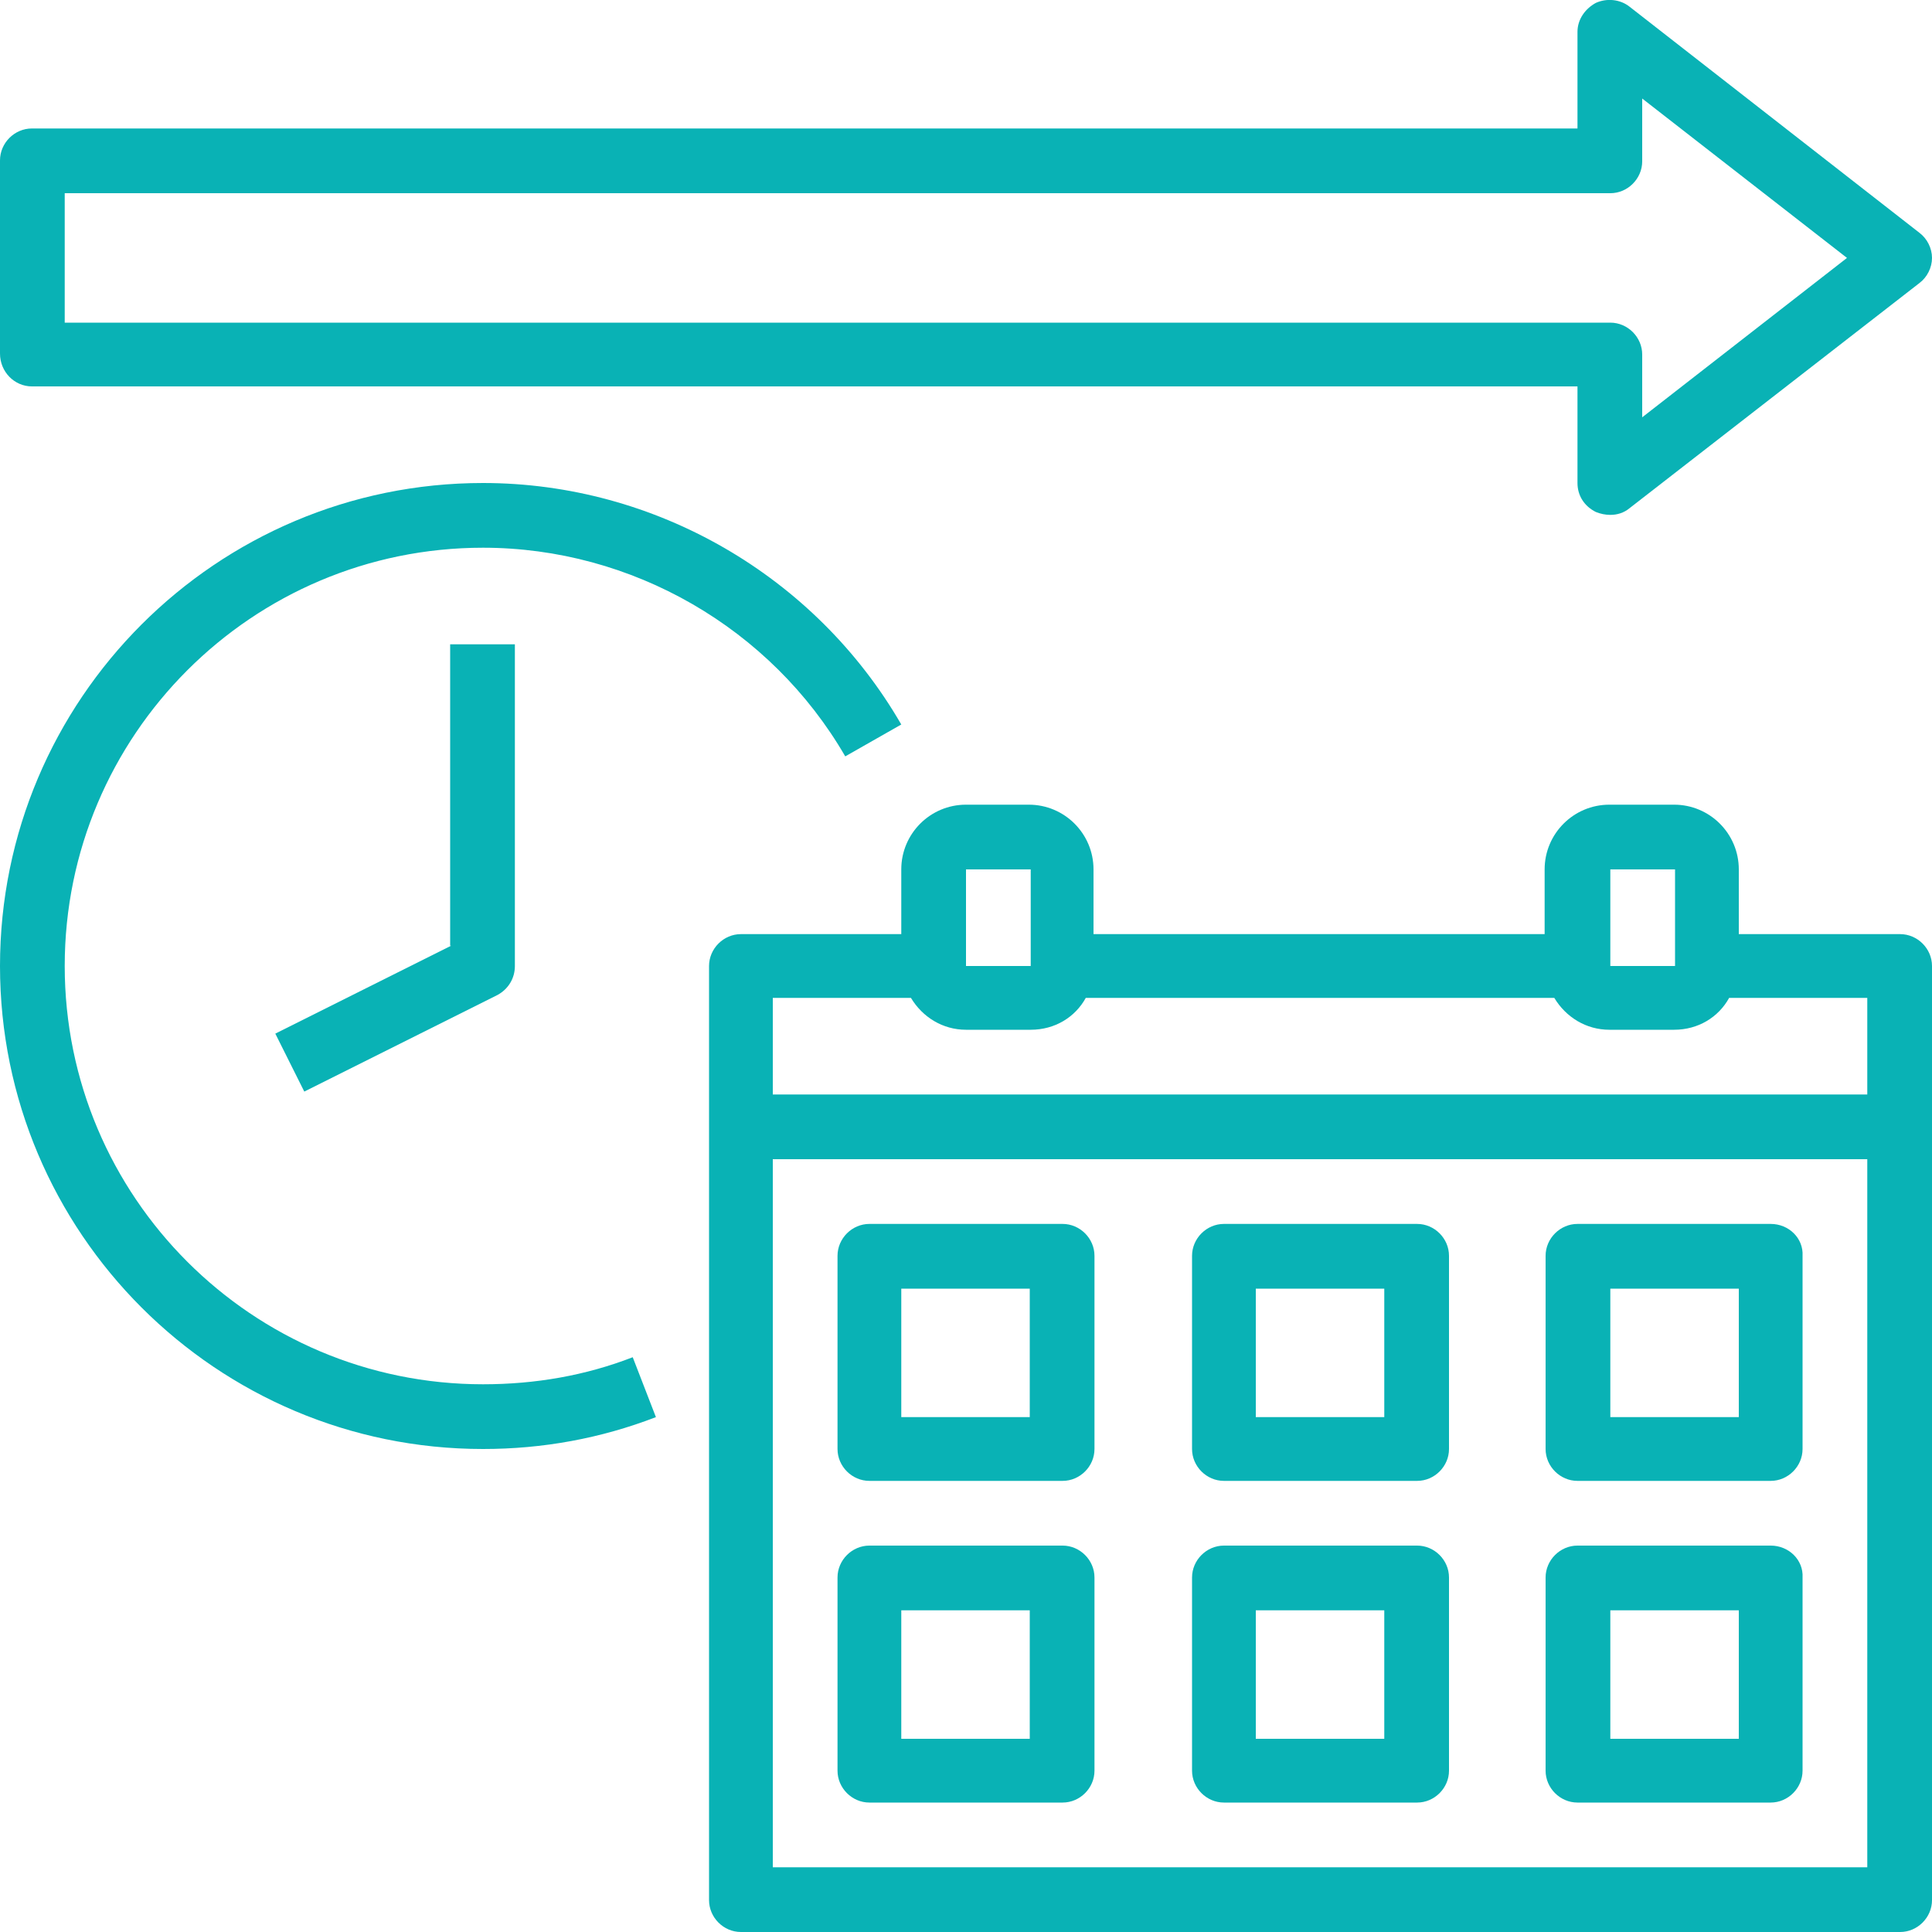
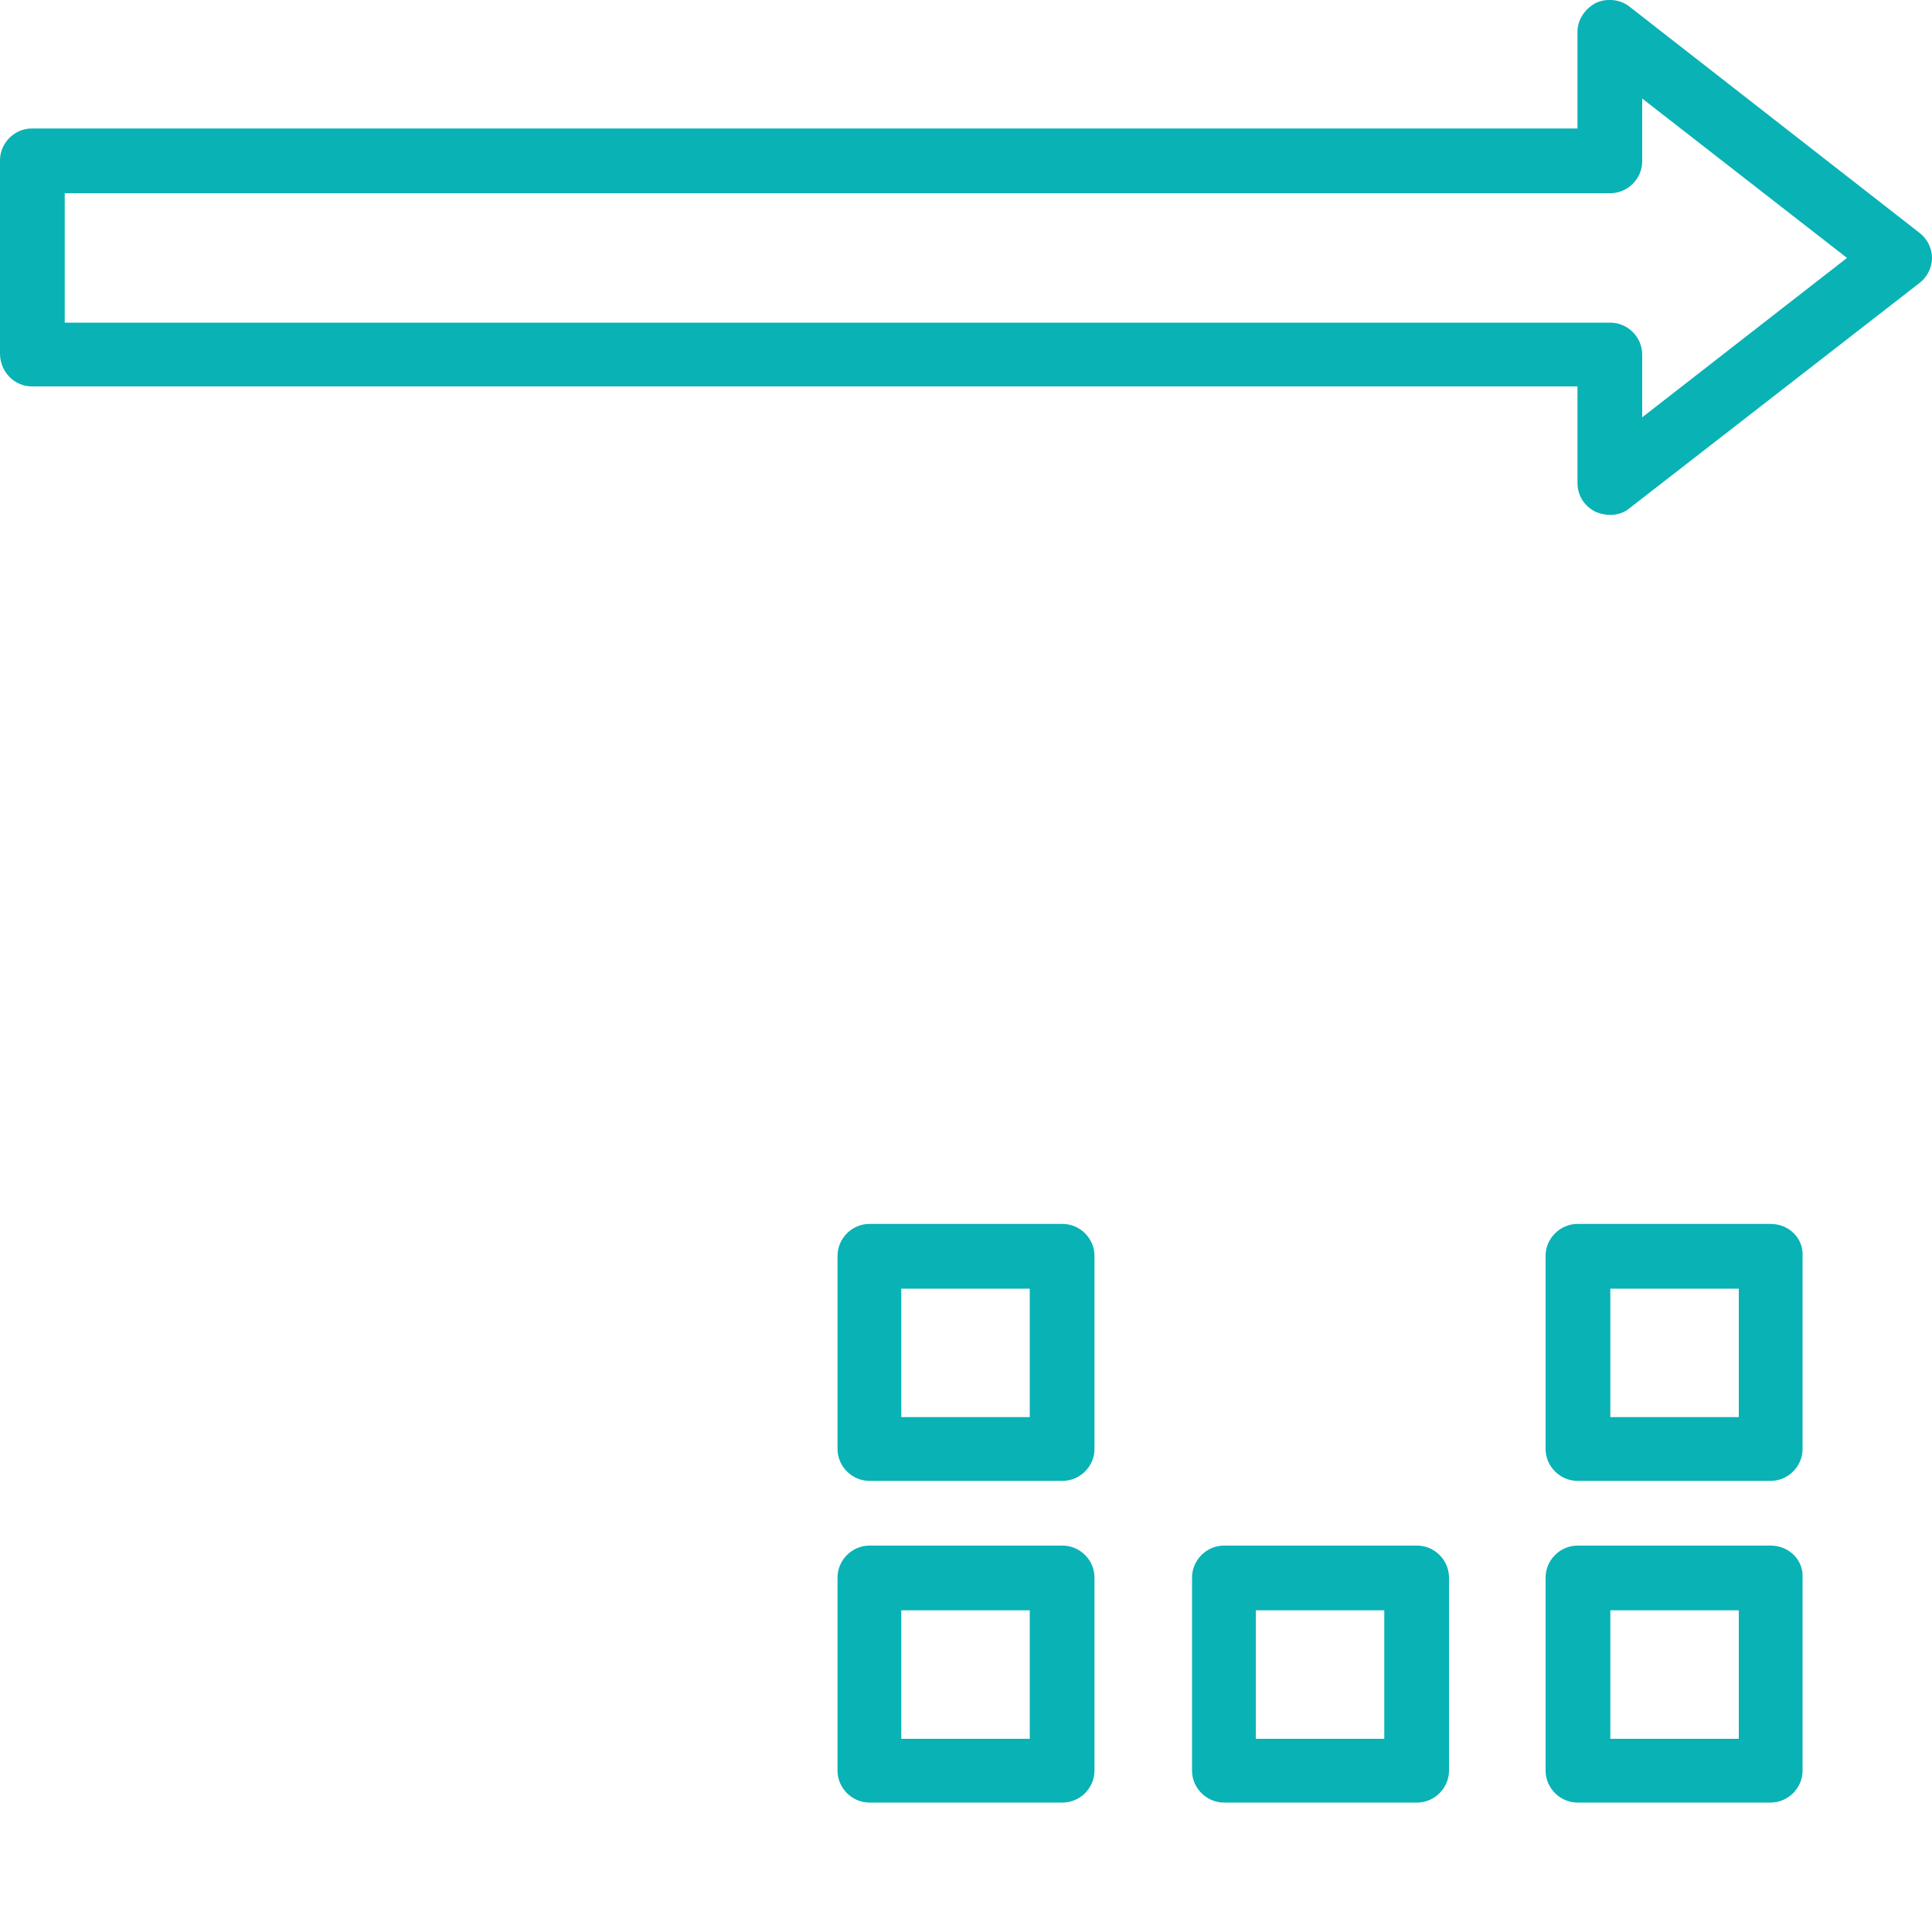
<svg xmlns="http://www.w3.org/2000/svg" version="1.1" id="Layer_1_1_" x="0px" y="0px" viewBox="0 0 200 200" style="enable-background:new 0 0 200 200;" xml:space="preserve">
  <style type="text/css">
	.st0{fill:#09B2B5;}
</style>
  <path class="st0" d="M168.7,0.7c-1-0.8-2.4-0.9-3.5-0.4c-1.1,0.6-1.9,1.7-1.9,3v10H3.3c-1.8,0-3.3,1.5-3.3,3.3v20  C0,38.5,1.5,40,3.3,40h160v10c0,1.3,0.7,2.4,1.9,3c0.5,0.2,1,0.3,1.5,0.3c0.7,0,1.4-0.2,2-0.7l30-23.3c0.8-0.6,1.3-1.6,1.3-2.6  s-0.5-2-1.3-2.6L168.7,0.7z M170,43.2v-6.5c0-1.8-1.5-3.3-3.3-3.3H6.7V20h160c1.8,0,3.3-1.5,3.3-3.3v-6.5l21.2,16.5L170,43.2z" />
-   <path class="st0" d="M196.7,96.7H180V90c0-3.7-3-6.7-6.7-6.7h-6.7c-3.7,0-6.7,3-6.7,6.7v6.7h-46.7V90c0-3.7-3-6.7-6.7-6.7H100  c-3.7,0-6.7,3-6.7,6.7v6.7H76.7c-1.8,0-3.3,1.5-3.3,3.3v96.7c0,1.8,1.5,3.3,3.3,3.3h120c1.8,0,3.3-1.5,3.3-3.3V100  C200,98.2,198.5,96.7,196.7,96.7z M166.7,90h6.7l0,10h-6.7V90z M100,90h6.7l0,10H100V90z M94.3,103.3c1.2,2,3.3,3.3,5.7,3.3h6.7  c2.5,0,4.6-1.3,5.7-3.3h48.5c1.2,2,3.3,3.3,5.7,3.3h6.7c2.5,0,4.6-1.3,5.7-3.3h14.3v10H80v-10H94.3z M80,193.3V120h113.3v73.3H80z" />
  <path class="st0" d="M110,126.7H90c-1.8,0-3.3,1.5-3.3,3.3v20c0,1.8,1.5,3.3,3.3,3.3h20c1.8,0,3.3-1.5,3.3-3.3v-20  C113.3,128.2,111.8,126.7,110,126.7z M106.7,146.7H93.3v-13.3h13.3V146.7z" />
  <path class="st0" d="M110,160H90c-1.8,0-3.3,1.5-3.3,3.3v20c0,1.8,1.5,3.3,3.3,3.3h20c1.8,0,3.3-1.5,3.3-3.3v-20  C113.3,161.5,111.8,160,110,160z M106.7,180H93.3v-13.3h13.3V180z" />
-   <path class="st0" d="M146.7,126.7h-20c-1.8,0-3.3,1.5-3.3,3.3v20c0,1.8,1.5,3.3,3.3,3.3h20c1.8,0,3.3-1.5,3.3-3.3v-20  C150,128.2,148.5,126.7,146.7,126.7z M143.3,146.7H130v-13.3h13.3V146.7z" />
  <path class="st0" d="M146.7,160h-20c-1.8,0-3.3,1.5-3.3,3.3v20c0,1.8,1.5,3.3,3.3,3.3h20c1.8,0,3.3-1.5,3.3-3.3v-20  C150,161.5,148.5,160,146.7,160z M143.3,180H130v-13.3h13.3V180z" />
  <path class="st0" d="M183.3,126.7h-20c-1.8,0-3.3,1.5-3.3,3.3v20c0,1.8,1.5,3.3,3.3,3.3h20c1.8,0,3.3-1.5,3.3-3.3v-20  C186.7,128.2,185.2,126.7,183.3,126.7z M180,146.7h-13.3v-13.3H180V146.7z" />
  <path class="st0" d="M183.3,160h-20c-1.8,0-3.3,1.5-3.3,3.3v20c0,1.8,1.5,3.3,3.3,3.3h20c1.8,0,3.3-1.5,3.3-3.3v-20  C186.7,161.5,185.2,160,183.3,160z M180,180h-13.3v-13.3H180V180z" />
-   <path class="st0" d="M87.5,78.3l5.8-3.3C84.4,59.6,67.8,50,50,50C22.4,50,0,72.4,0,100s22.4,50,50,50c6.2,0,12.2-1.1,17.9-3.3  l-2.4-6.2c-4.9,1.9-10.1,2.8-15.5,2.8c-23.9,0-43.3-19.4-43.3-43.3S26.1,56.7,50,56.7C65.4,56.7,79.8,65,87.5,78.3z" />
-   <path class="st0" d="M46.7,97.9L28.5,107l3,6l20-10c1.1-0.6,1.8-1.7,1.8-3V66.7h-6.7V97.9z" />
</svg>